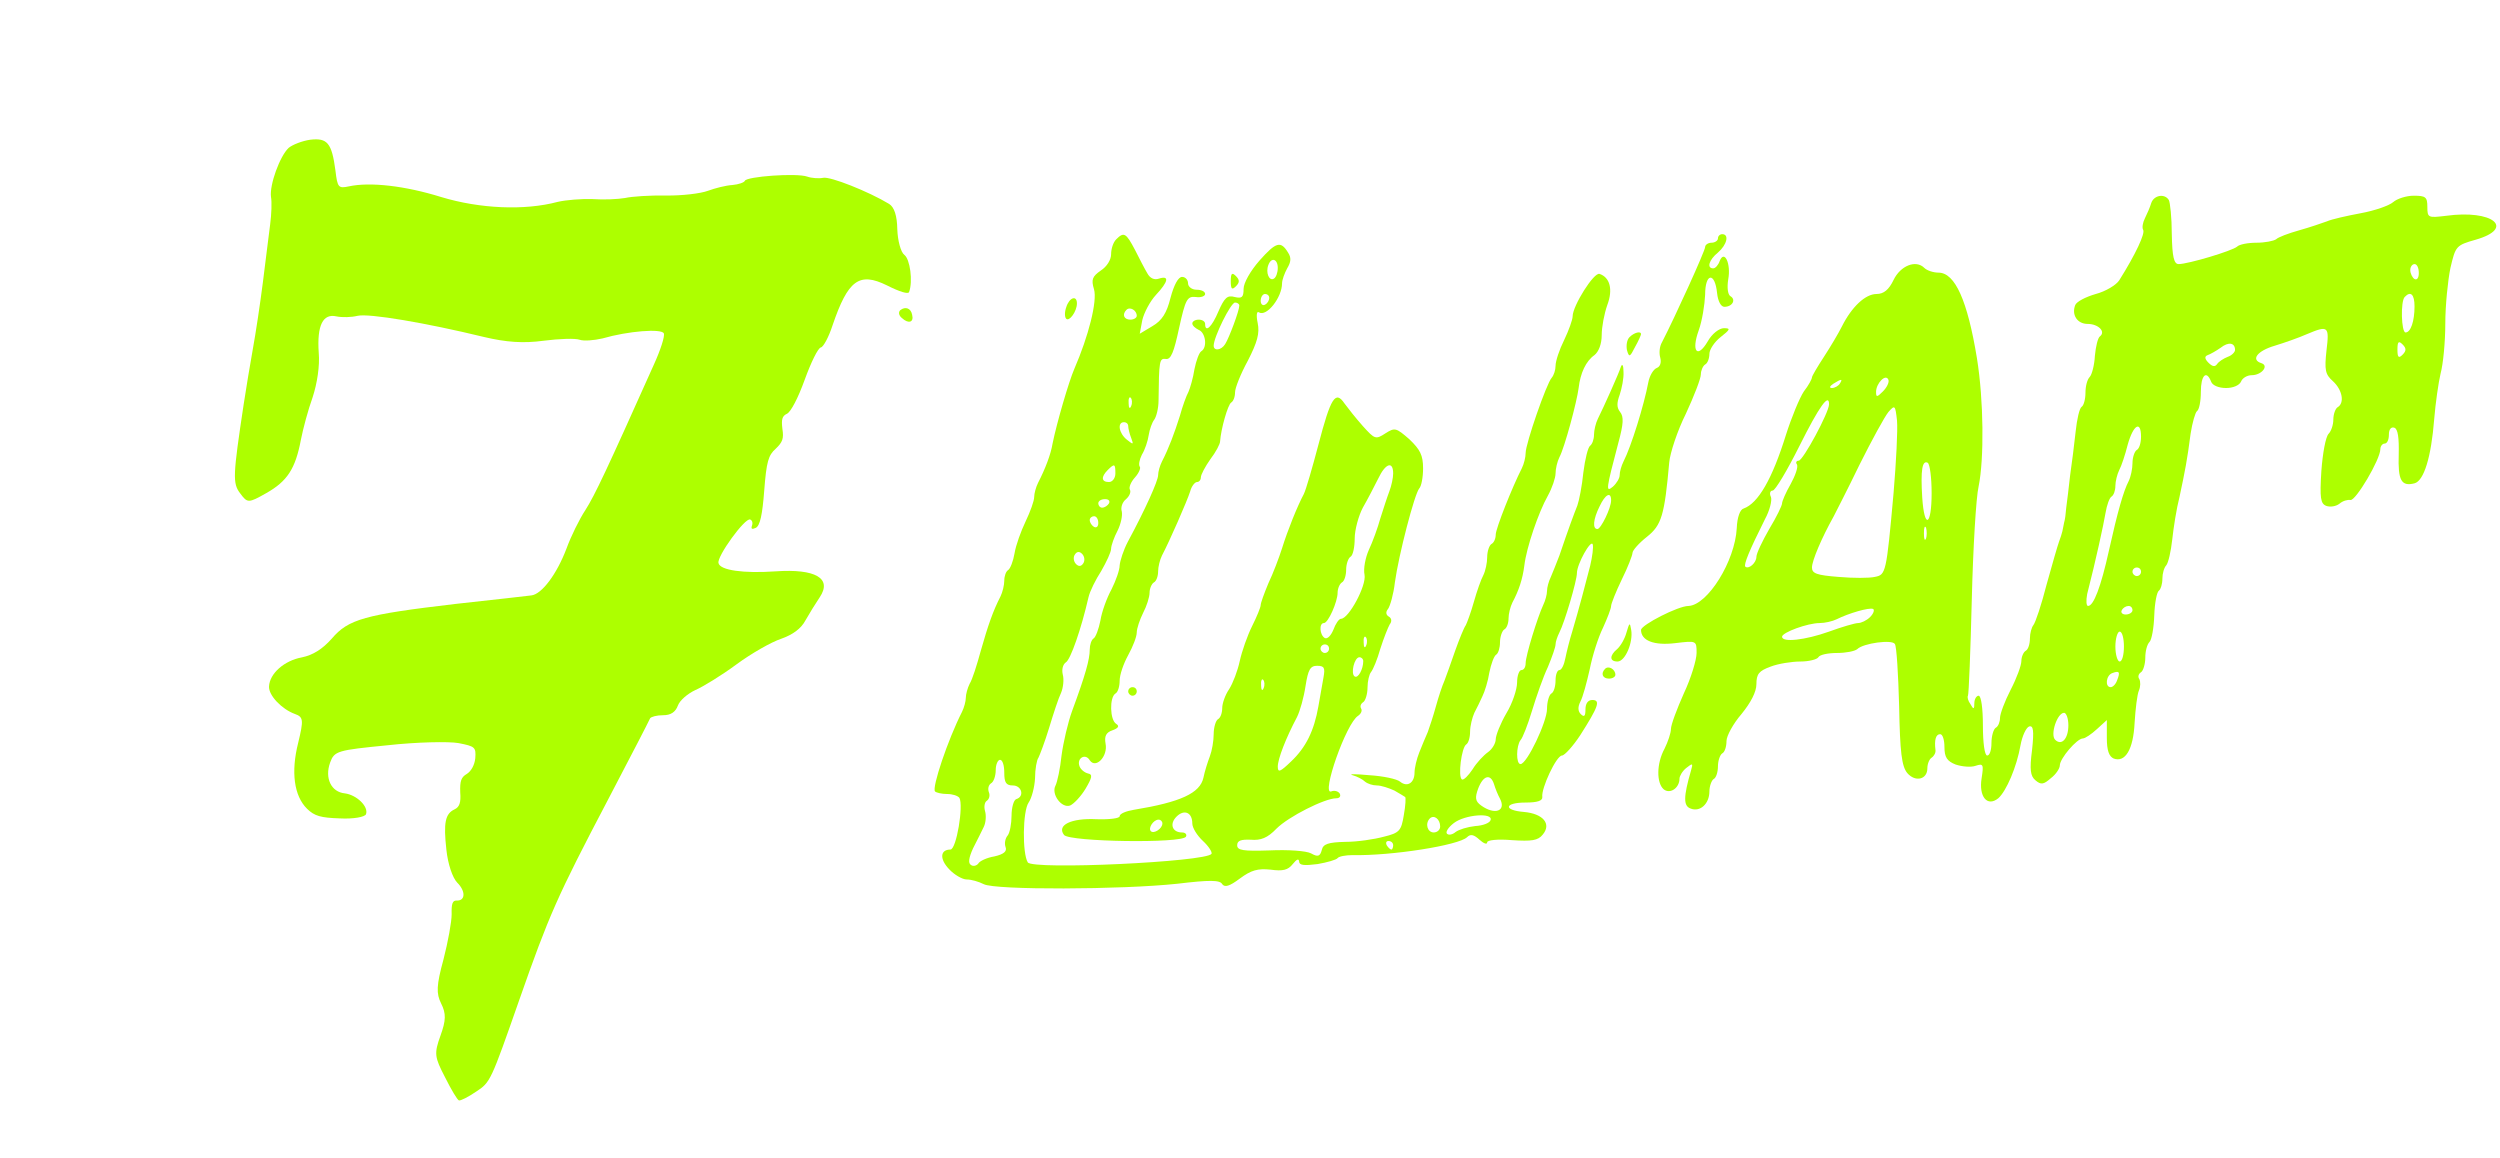
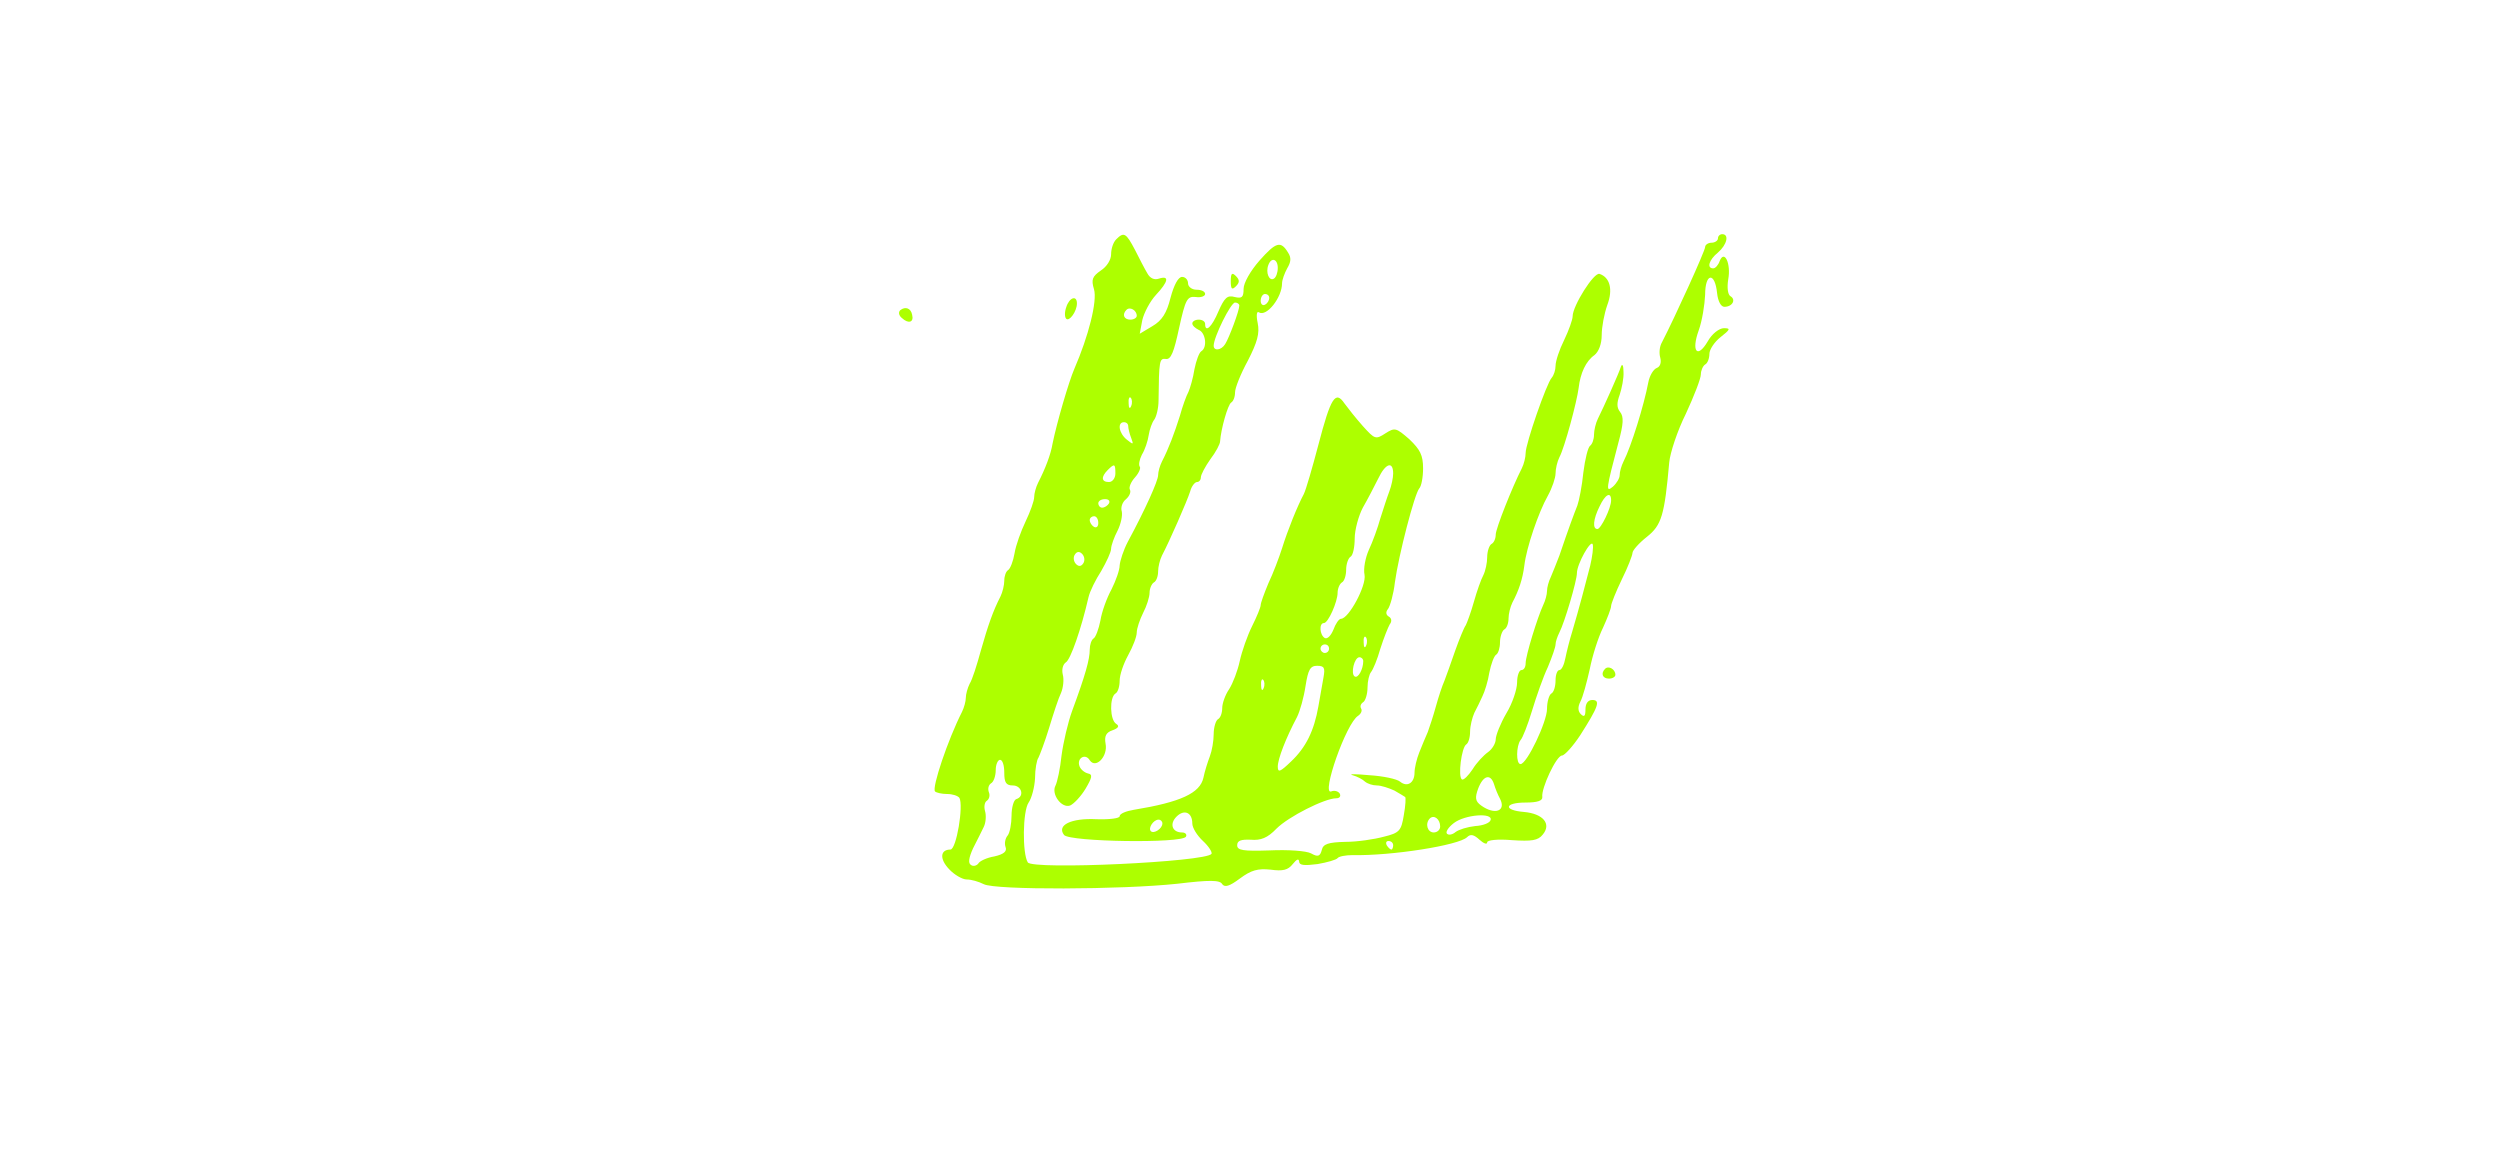
<svg xmlns="http://www.w3.org/2000/svg" width="585" height="271" viewBox="0 0 585 271" fill="none">
-   <path d="M503.4 47.496C503.1 48.496 502.4 50.096 501.9 51.096C501.4 52.096 501.2 53.296 501.5 53.796C502 54.596 499.8 59.396 495.9 65.596C495.2 66.696 492.7 68.196 490.4 68.796C488 69.496 485.9 70.596 485.6 71.396C484.7 73.696 486.1 75.796 488.5 75.796C491 75.796 492.8 77.596 491.4 78.696C490.9 78.996 490.4 81.096 490.2 83.296C490.1 85.396 489.5 87.696 489 88.196C488.4 88.796 488 90.396 488 91.896C488 93.396 487.6 94.896 487.1 95.196C486.6 95.496 486 98.096 485.7 100.996C485.4 103.896 484.8 108.496 484.4 111.296C484.1 113.996 483.7 117.396 483.5 118.796C483.4 120.196 483.2 121.696 483 122.296C482.9 122.796 482.7 123.696 482.6 124.296C482.5 124.796 482.1 125.996 481.8 126.796C481.5 127.596 480.2 132.096 478.9 136.796C477.7 141.496 476.3 145.696 475.8 146.296C475.4 146.796 475 148.196 475 149.396C475 150.696 474.6 151.996 474 152.296C473.5 152.596 473 153.696 473 154.696C473 155.696 471.9 158.696 470.5 161.396C469.1 164.096 468 167.096 468 167.996C468 168.896 467.6 169.996 467 170.296C466.5 170.596 466 172.196 466 173.896C466 175.496 465.6 176.796 465 176.796C464.4 176.796 464 173.796 464 169.796C464 165.796 463.6 162.796 463 162.796C462.5 162.796 462 163.596 462 164.496C462 165.996 461.8 166.096 461.1 164.796C460.5 163.996 460.3 163.096 460.5 162.796C460.7 162.496 461.1 152.296 461.4 140.296C461.7 128.196 462.4 116.296 463 113.796C464.3 107.396 464.2 93.696 462.6 83.796C460.4 70.396 457.5 63.796 453.6 63.796C452.4 63.796 450.9 63.296 450.3 62.696C448.3 60.696 444.7 62.196 443.1 65.496C442 67.796 440.8 68.796 439.1 68.796C436.5 68.796 433.3 71.796 431 76.396C430.2 77.996 428.3 81.196 426.8 83.496C425.3 85.796 424 87.996 424 88.296C424 88.696 423.2 90.196 422.1 91.596C421.1 93.096 419.2 97.696 417.9 101.796C414.7 112.096 411.4 117.796 408 118.996C407.2 119.196 406.5 120.996 406.4 123.596C406 131.296 399.6 141.596 395.1 141.796C392.7 141.796 384.1 146.196 384 147.396C384 149.896 387 151.096 392 150.496C397 149.896 397 149.896 397 152.796C397 154.396 395.7 158.696 394 162.296C392.4 165.896 391 169.596 391 170.596C391 171.496 390.3 173.596 389.5 175.196C387.6 178.696 387.6 183.196 389.3 184.696C390.8 185.896 393 184.396 393 182.196C393 181.596 393.7 180.396 394.6 179.696C396.1 178.496 396.2 178.596 395.7 180.296C393.9 186.496 393.9 188.596 395.6 189.196C397.8 190.096 400 188.096 400 185.196C400 183.996 400.5 182.596 401 182.296C401.6 181.996 402 180.596 402 179.296C402 177.996 402.5 176.596 403 176.296C403.6 175.996 404 174.696 404 173.396C404 172.196 405.6 169.296 407.5 167.096C409.7 164.396 411 161.896 411 160.096C411 157.696 411.6 156.996 414.3 155.996C416.1 155.296 419.3 154.796 421.3 154.796C423.3 154.796 425.2 154.296 425.5 153.796C425.8 153.196 427.8 152.796 429.9 152.796C431.9 152.796 434 152.396 434.6 151.896C436 150.496 442.8 149.596 443.4 150.696C443.8 151.196 444.2 157.796 444.4 165.296C444.6 176.096 445 179.296 446.3 180.896C448.2 183.096 451 182.396 451 179.796C451 178.696 451.5 177.596 452 177.296C452.6 176.896 453 176.096 452.9 175.496C452.6 173.096 453 171.796 454 171.796C454.6 171.796 455 173.196 455 174.796C455 177.196 455.6 178.096 457.6 178.896C459.1 179.396 461.2 179.596 462.3 179.196C464.1 178.596 464.2 178.896 463.7 182.096C463 186.396 465 188.896 467.6 186.796C469.5 185.096 471.9 179.496 472.8 174.396C473.2 172.196 474.1 170.296 474.8 169.996C475.8 169.696 476 170.896 475.5 175.496C474.9 180.096 475.1 181.596 476.3 182.596C477.6 183.696 478.2 183.596 479.9 182.096C481.1 181.196 482 179.796 482 179.096C482 177.496 486 172.796 487.4 172.796C487.9 172.796 489.4 171.796 490.7 170.596L493 168.496V172.696C493 175.596 493.5 176.996 494.6 177.496C497.3 178.496 499.2 175.396 499.5 169.096C499.7 165.896 500.1 162.496 500.5 161.596C500.9 160.696 500.9 159.496 500.6 158.896C500.2 158.396 500.4 157.696 501 157.296C501.5 156.996 502 155.396 502 153.896C502 152.396 502.4 150.796 503 150.196C503.5 149.696 504 146.896 504.1 143.996C504.2 141.096 504.7 138.496 505.2 138.196C505.6 137.896 506 136.696 506 135.396C506 134.196 506.4 132.796 506.9 132.296C507.4 131.696 508 128.996 508.3 126.296C508.6 123.496 509.3 118.996 510 116.296C511.3 110.196 511.8 107.696 512.6 101.496C513 98.896 513.7 96.496 514.1 96.196C514.6 95.896 515 93.896 515 91.696C515 87.796 516.3 86.496 517.4 89.296C517.7 90.196 519.2 90.796 520.9 90.796C522.5 90.796 524 90.196 524.4 89.296C524.7 88.496 525.8 87.796 526.9 87.796C529.2 87.796 531 85.596 529.2 84.996C526.6 84.196 528.2 82.096 532.3 80.896C534.6 80.196 538 78.996 539.8 78.196C544.8 76.096 545.1 76.296 544.4 81.996C543.9 86.596 544.1 87.596 545.9 89.196C548.1 91.196 548.7 94.296 547 95.296C546.5 95.596 546 96.896 546 98.196C546 99.396 545.5 100.896 544.9 101.496C544.2 102.196 543.5 106.096 543.2 110.196C542.8 116.596 543 117.896 544.4 118.396C545.3 118.696 546.6 118.496 547.4 117.896C548.2 117.196 549.3 116.896 550 116.996C551.2 117.296 557 107.496 557 105.096C557 104.396 557.5 103.796 558 103.796C558.6 103.796 559 102.896 559 101.696C559 100.496 559.5 99.796 560.3 100.096C561.1 100.396 561.4 102.396 561.3 106.396C561.1 112.396 561.9 113.896 565 113.096C567.2 112.496 568.9 106.996 569.6 98.096C569.9 94.396 570.6 89.496 571.1 87.396C571.7 85.196 572.2 79.996 572.2 75.696C572.2 71.496 572.8 65.596 573.4 62.696C574.6 57.596 574.7 57.396 579.3 56.096C588.7 53.396 583.3 48.996 572.4 50.496C568.2 50.996 568 50.996 568 48.396C568 46.096 567.6 45.796 564.8 45.796C563.1 45.796 560.9 46.496 560 47.296C559.1 48.096 555.7 49.296 552.4 49.896C549.2 50.496 545.6 51.296 544.5 51.796C543.4 52.196 540.5 53.196 538 53.896C535.5 54.596 533.1 55.496 532.6 55.996C532 56.396 530 56.796 528 56.796C526 56.796 524 57.196 523.5 57.696C522.4 58.696 512 61.796 509.8 61.796C508.7 61.796 508.3 60.096 508.2 54.796C508.2 50.896 507.8 47.296 507.5 46.796C506.5 45.196 504 45.696 503.4 47.496ZM566 63.896C566 64.996 565.6 65.596 565 65.296C564.5 64.996 564 63.996 564 63.196C564 62.396 564.5 61.796 565 61.796C565.6 61.796 566 62.696 566 63.896ZM565 71.696C565 75.196 564.1 77.796 562.9 77.796C561.9 77.796 561.7 70.496 562.7 69.496C564.1 67.996 565 68.896 565 71.696ZM523 81.896C523 82.396 522.2 83.196 521.3 83.496C520.3 83.896 519.2 84.596 518.8 85.196C518.3 85.896 517.7 85.796 516.8 84.896C515.9 83.996 515.8 83.396 516.6 83.096C517.2 82.896 518.6 82.096 519.6 81.396C521.5 79.896 523 80.196 523 81.896ZM562.2 82.996C561.3 83.896 561 83.696 561 81.796C561 79.896 561.3 79.696 562.2 80.596C563.1 81.496 563.1 82.096 562.2 82.996ZM440.6 91.596C439.2 92.996 439 92.996 439 91.696C439 89.696 441.3 87.296 441.9 88.896C442.1 89.496 441.5 90.696 440.6 91.596ZM430.5 89.796C430.2 90.296 429.3 90.796 428.7 90.796C428 90.796 428.1 90.396 429 89.796C430.9 88.596 431.3 88.596 430.5 89.796ZM428 94.596C428 96.496 421.9 107.796 420.9 107.796C420.4 107.796 420.1 108.196 420.5 108.696C420.8 109.296 420.1 111.296 419 113.296C417.9 115.196 417 117.296 417 117.796C417 118.296 415.7 120.996 414 123.796C412.4 126.596 411 129.496 411 130.296C411 131.696 409.2 133.296 408.4 132.596C408 132.096 409.3 128.896 413 121.496C414.1 119.496 414.7 117.096 414.4 116.296C414 115.496 414.2 114.796 414.8 114.796C415.4 114.796 418.2 110.096 421.1 104.296C425.7 95.096 428 91.896 428 94.596ZM443.1 115.296C441.4 134.196 441.3 134.496 438.7 134.996C437.4 135.296 433.6 135.296 430.2 134.996C425.1 134.596 424 134.196 424 132.796C424 131.196 426.3 125.796 429.1 120.796C429.5 119.996 432.3 114.596 435.1 108.796C438 102.996 441 97.496 441.9 96.396C443.4 94.696 443.5 94.796 443.9 98.396C444.1 100.596 443.7 108.096 443.1 115.296ZM501 102.196C501 103.596 500.6 104.996 500 105.296C499.5 105.596 499 106.996 499 108.396C499 109.696 498.6 111.596 498.1 112.596C496.9 114.896 495.5 119.796 493.5 128.796C491.6 137.396 489.9 141.796 488.6 141.796C488.2 141.796 488.1 140.596 488.4 138.996C490.5 130.796 492.2 122.896 492.7 119.996C493 118.196 493.6 116.496 494.1 116.196C494.6 115.896 495 114.796 495 113.696C495 112.696 495.4 110.996 495.9 109.996C496.4 109.096 497.3 106.396 497.9 103.996C499.2 99.396 501 98.296 501 102.196ZM452 115.396C452 123.096 450.3 123.996 449.8 116.396C449.4 109.996 449.8 107.596 451.1 108.296C451.6 108.696 452 111.796 452 115.396ZM450.7 125.996C450.4 126.696 450.2 126.196 450.2 124.796C450.2 123.396 450.4 122.896 450.7 123.496C450.9 124.196 450.9 125.396 450.7 125.996ZM501 133.796C501 134.296 500.6 134.796 500 134.796C499.5 134.796 499 134.296 499 133.796C499 133.196 499.5 132.796 500 132.796C500.6 132.796 501 133.196 501 133.796ZM437.6 144.396C436.8 145.196 435.5 145.796 434.8 145.796C434.1 145.796 431 146.696 428 147.796C422.4 149.796 417 150.396 417 148.996C417 147.996 423 145.796 425.8 145.796C427 145.796 428.8 145.396 429.8 144.896C432.6 143.496 437.4 142.096 438.3 142.496C438.7 142.696 438.4 143.596 437.6 144.396ZM499 142.796C499 143.296 498.3 143.796 497.4 143.796C496.6 143.796 496.2 143.296 496.5 142.796C496.8 142.196 497.5 141.796 498.1 141.796C498.6 141.796 499 142.196 499 142.796ZM497 151.296C497 153.196 496.6 154.796 496 154.796C495.5 154.796 495 153.196 495 151.296C495 149.396 495.5 147.796 496 147.796C496.6 147.796 497 149.396 497 151.296ZM495.4 159.196C495.1 160.096 494.4 160.796 493.9 160.796C492.5 160.796 492.8 157.996 494.3 157.496C495.9 156.896 496.2 157.196 495.4 159.196ZM484 169.696C484 172.896 482.4 174.596 480.9 173.096C479.7 171.896 481.4 166.796 483 166.796C483.5 166.796 484 168.096 484 169.696Z" fill="#ADFF00" />
  <path d="M261.2 55.996C260.5 56.696 260 58.196 260 59.496C260 60.796 259 62.396 257.6 63.296C255.6 64.696 255.3 65.396 256 67.696C256.8 70.496 254.7 78.696 251.4 86.296C250.1 89.296 247.3 98.896 246.3 103.796C245.9 106.296 244.6 109.696 242.9 112.996C242.4 113.996 242 115.496 242 116.296C242 117.196 241.1 119.696 240 121.996C238.9 124.296 237.7 127.596 237.4 129.496C237.1 131.296 236.4 133.096 235.9 133.396C235.4 133.696 235 134.796 235 135.896C235 136.896 234.6 138.596 234.1 139.596C232.4 142.896 231.2 146.296 229.5 152.296C228.6 155.596 227.5 159.096 226.9 159.996C226.4 160.996 226 162.496 226 163.296C226 164.096 225.6 165.596 225.1 166.596C221.8 173.096 218 184.396 218.8 185.196C219.1 185.496 220.4 185.796 221.6 185.796C222.9 185.796 224.1 186.196 224.5 186.696C225.5 188.496 223.8 198.796 222.4 198.796C220 198.796 219.8 200.996 222.1 203.396C223.3 204.696 225.2 205.796 226.2 205.796C227.3 205.796 229 206.296 230.2 206.896C232.8 208.296 262.4 208.196 275.5 206.796C283 205.896 285.5 205.896 286 206.896C286.6 207.696 287.7 207.396 290.1 205.596C292.8 203.596 294.3 203.196 297.3 203.496C300.2 203.896 301.4 203.596 302.5 202.196C303.4 201.096 303.9 200.796 304 201.596C304 202.496 305.2 202.596 308.3 202.196C310.6 201.796 312.7 201.196 313 200.796C313.3 200.396 314.9 200.096 316.5 200.096C325.6 200.296 341.4 197.796 343.3 195.896C344.1 195.096 344.9 195.296 346.2 196.496C347.2 197.396 348 197.696 348 197.096C348 196.596 350.4 196.296 353.8 196.596C358.4 196.896 359.9 196.696 361 195.296C363.1 192.796 361.1 190.396 356.6 189.996C351.7 189.596 352 187.796 357 187.796C359.7 187.796 361 187.396 360.9 186.496C360.6 184.496 364.2 176.796 365.5 176.796C366.1 176.796 368.1 174.596 369.8 171.996C374 165.396 374.6 163.796 372.6 163.796C371.6 163.796 371 164.596 371 165.996C371 167.596 370.7 167.896 369.9 167.096C369.2 166.396 369.2 165.396 369.8 164.196C370.4 163.096 371.3 159.696 372 156.596C372.6 153.496 374 149.096 375.1 146.896C376.1 144.696 377 142.396 377 141.796C377 141.296 378.1 138.496 379.5 135.596C380.9 132.796 382 129.896 382 129.396C382 128.796 383.5 127.096 385.4 125.596C388.8 122.896 389.5 120.596 390.6 108.196C390.8 105.996 392.5 100.796 394.5 96.796C396.4 92.696 398 88.596 398 87.596C398 86.696 398.5 85.596 399 85.296C399.6 84.996 400 83.796 400 82.796C400 81.796 401.2 79.996 402.6 78.896C404.9 77.096 405 76.796 403.4 76.796C402.3 76.796 400.6 78.096 399.6 79.896C397.2 83.996 395.7 82.296 397.5 77.296C398.3 75.096 398.9 71.296 399 68.996C399 63.796 401.3 63.596 401.8 68.596C402 70.496 402.7 71.796 403.5 71.796C405.4 71.796 406.3 70.096 404.9 69.296C404.3 68.896 404.1 67.296 404.4 65.396C405.1 61.696 403.5 58.296 402.4 61.096C402.1 61.996 401.4 62.796 400.9 62.796C399.3 62.796 399.9 60.796 402 59.096C404.1 57.296 404.7 54.796 403 54.796C402.5 54.796 402 55.196 402 55.796C402 56.296 401.3 56.796 400.5 56.796C399.7 56.796 399 57.296 399 57.796C399 58.696 391.9 74.296 388.9 80.096C388.3 81.096 388.2 82.696 388.5 83.696C388.8 84.796 388.5 85.796 387.7 86.096C386.9 86.396 386 87.896 385.7 89.496C384.7 94.796 381.7 104.496 379.9 107.996C379.4 108.996 379 110.396 379 111.196C379 111.896 378.3 113.096 377.4 113.896C375.7 115.296 375.8 114.596 378.7 103.596C379.9 99.196 380 97.496 379.1 96.396C378.3 95.396 378.3 94.296 379 92.396C379.5 90.896 380 88.496 379.9 86.996C379.9 85.496 379.6 84.996 379.3 85.796C378.8 87.396 375.3 95.196 373.9 97.996C373.4 98.996 373 100.696 373 101.696C373 102.796 372.6 103.896 372.1 104.296C371.6 104.596 370.9 107.396 370.5 110.596C370.2 113.696 369.5 117.196 369.1 118.296C368.3 120.296 367.1 123.496 364.9 129.996C364.2 131.796 363.3 134.096 362.9 134.996C362.4 135.996 362 137.496 362 138.296C362 139.096 361.6 140.596 361.1 141.596C359.8 144.396 357 153.396 357 155.196C357 156.096 356.6 156.796 356 156.796C355.5 156.796 355 158.096 355 159.696C355 161.296 353.9 164.596 352.5 166.896C351.1 169.296 350 172.096 350 172.996C350 173.896 349.2 175.296 348.2 175.996C347.2 176.696 345.5 178.496 344.6 179.996C343.6 181.496 342.5 182.596 342.1 182.396C341.1 181.796 342 174.896 343.1 174.196C343.6 173.896 344 172.596 344 171.196C344 169.896 344.5 167.896 345 166.796C345.6 165.696 346.4 163.996 346.9 162.896C347.4 161.896 348.2 159.396 348.5 157.396C348.9 155.396 349.6 153.496 350.1 153.196C350.6 152.896 351 151.596 351 150.296C351 148.996 351.5 147.596 352 147.296C352.6 146.996 353 145.796 353 144.696C353 143.696 353.4 141.996 353.9 140.996C355.4 138.196 356.3 135.496 356.7 132.296C357.2 128.096 360 119.896 362.2 115.996C363.2 114.196 364 111.796 364 110.796C364 109.696 364.4 107.996 364.9 106.996C366.1 104.796 369 93.996 369.4 90.796C369.8 87.296 371.1 84.496 373.1 83.096C374.1 82.296 374.8 80.496 374.8 78.396C374.8 76.496 375.4 73.396 376.1 71.396C377.5 67.696 376.7 64.896 374.3 64.096C373 63.596 368 71.596 368 73.996C368 74.796 367.1 77.296 366 79.596C364.9 81.796 364 84.496 364 85.596C364 86.596 363.6 87.796 363.1 88.396C361.9 89.696 357 103.796 357 105.996C357 106.996 356.6 108.596 356.1 109.596C353.9 113.896 350 123.696 350 125.096C350 125.996 349.6 126.996 349 127.296C348.5 127.596 348 128.996 348 130.396C348 131.696 347.6 133.596 347.1 134.596C346.6 135.496 345.6 138.296 344.9 140.796C344.2 143.296 343.3 145.696 343 146.296C342.6 146.796 341.5 149.496 340.5 152.296C339.6 154.996 338.4 158.196 338 159.296C337.5 160.396 336.6 163.096 336 165.296C335.4 167.496 334.5 170.196 334.1 171.296C333.6 172.396 332.7 174.596 332.1 176.096C331.5 177.596 331 179.696 331 180.796C331 183.196 329.3 184.296 327.6 182.896C326.9 182.296 323.7 181.596 320.4 181.396C317.2 181.096 315.4 181.096 316.5 181.396C317.6 181.696 318.9 182.396 319.4 182.896C320 183.396 321.2 183.796 322.2 183.796C323.2 183.796 325 184.396 326.3 184.996C327.5 185.696 328.7 186.396 328.8 186.496C329 186.596 328.9 188.496 328.5 190.696C327.9 194.396 327.5 194.896 323.8 195.796C321.6 196.396 317.6 196.996 314.8 196.996C310.8 197.096 309.6 197.496 309.3 198.896C308.9 200.396 308.4 200.596 306.8 199.696C305.7 199.096 301.4 198.796 297.1 198.996C290.9 199.196 289.5 198.996 289.5 197.796C289.5 196.696 290.4 196.396 292.7 196.496C295 196.696 296.6 196.096 298.7 193.896C301.5 191.096 310 186.796 312.7 186.796C313.5 186.796 313.8 186.296 313.5 185.696C313.1 185.096 312.2 184.896 311.5 185.196C309.1 186.096 315 169.196 317.8 167.496C318.5 166.996 318.8 166.296 318.5 165.796C318.2 165.296 318.4 164.696 319 164.296C319.5 163.996 320 162.396 320 160.896C320 159.396 320.4 157.796 320.8 157.296C321.3 156.696 322.3 154.296 323 151.796C323.8 149.296 324.8 146.796 325.2 146.096C325.7 145.496 325.7 144.696 325 144.296C324.3 143.896 324.2 143.196 324.8 142.496C325.3 141.796 326.1 138.996 326.4 136.296C327.3 129.796 331 115.596 332.1 114.296C332.6 113.796 333 111.696 333 109.596C333 106.496 332.3 105.196 329.8 102.796C326.7 100.096 326.4 99.996 324.2 101.396C321.9 102.896 321.7 102.796 318.9 99.696C317.3 97.896 315.4 95.496 314.6 94.396C312.5 91.296 311.4 92.996 308.5 104.096C307.1 109.396 305.6 114.596 305.1 115.596C303.6 118.396 301.3 124.096 300 128.296C299.3 130.496 297.9 134.196 296.8 136.496C295.8 138.896 295 141.096 295 141.596C295 142.096 294.1 144.296 293 146.496C291.9 148.696 290.6 152.396 290.1 154.696C289.6 156.996 288.5 159.896 287.6 161.296C286.7 162.596 286 164.596 286 165.696C286 166.796 285.6 167.996 285 168.296C284.5 168.596 284 170.196 284 171.796C284 173.396 283.6 175.696 283.1 176.996C282.6 178.296 281.9 180.496 281.6 181.996C280.8 185.596 276.3 187.696 265.3 189.496C263.5 189.796 262 190.396 262 190.996C262 191.496 259.6 191.796 256.6 191.696C250.6 191.396 247.2 193.096 249 195.396C250.4 196.996 276.5 197.396 277.5 195.796C277.8 195.296 277.4 194.796 276.6 194.796C274.3 194.796 273.6 192.796 275.3 191.096C277.1 189.296 279 190.096 279 192.696C279 193.696 280.1 195.496 281.5 196.796C282.8 197.996 283.7 199.396 283.5 199.796C282.3 201.696 241.6 203.596 240.5 201.796C239.2 199.696 239.3 189.796 240.7 187.796C241.4 186.796 242.1 184.196 242.2 182.096C242.2 179.996 242.6 177.796 243 177.296C243.3 176.696 244.5 173.596 245.5 170.296C246.5 166.996 247.7 163.296 248.3 162.096C248.8 160.896 249 158.996 248.7 157.896C248.4 156.696 248.7 155.496 249.4 154.996C250.5 154.396 253 147.196 254.7 139.796C255 138.396 256.4 135.596 257.7 133.596C258.9 131.496 260 129.196 260 128.396C260 127.696 260.7 125.696 261.5 124.196C262.3 122.596 262.7 120.596 262.5 119.696C262.2 118.796 262.6 117.496 263.5 116.796C264.3 116.096 264.7 115.096 264.4 114.596C264.1 114.096 264.6 112.796 265.6 111.696C266.5 110.696 267 109.496 266.7 109.196C266.4 108.796 266.6 107.596 267.2 106.396C267.9 105.296 268.6 103.196 268.8 101.796C269 100.496 269.6 98.796 270.1 98.196C270.6 97.496 271.1 95.496 271.1 93.696C271.2 84.396 271.3 83.796 272.8 83.996C274 84.196 274.7 82.396 275.9 76.796C277.4 69.996 277.8 69.296 279.8 69.496C281 69.696 282 69.296 282 68.796C282 68.196 281.1 67.796 280 67.796C278.9 67.796 278 67.096 278 66.296C278 65.496 277.4 64.796 276.6 64.796C275.7 64.796 274.7 66.696 273.9 69.696C273 73.296 271.9 74.996 269.7 76.296L266.7 78.096L267.3 74.896C267.7 73.196 269.1 70.496 270.5 68.996C273.4 65.896 273.7 64.396 271.2 65.196C270.1 65.596 269.1 65.096 268.5 63.996C267.9 62.996 266.6 60.496 265.6 58.496C263.5 54.496 263 54.196 261.2 55.996ZM266 73.896C266 74.396 265.3 74.796 264.5 74.796C263 74.796 262.5 73.596 263.6 72.496C264.4 71.696 266 72.596 266 73.896ZM264.7 94.996C264.4 95.796 264.1 95.496 264.1 94.396C264 93.296 264.3 92.696 264.6 93.096C264.9 93.396 265 94.296 264.7 94.996ZM264 99.696C264 100.196 264.3 101.496 264.7 102.496C265.3 104.096 265.2 104.096 263.7 102.896C261.8 101.396 261.4 98.796 263 98.796C263.6 98.796 264 99.196 264 99.696ZM261 110.796C261 111.896 260.3 112.796 259.5 112.796C257.7 112.796 257.6 111.596 259.2 109.996C260.8 108.396 261 108.496 261 110.796ZM326 110.796C326 111.796 325.6 113.696 325.1 114.996C324.6 116.296 323.7 119.096 323 121.296C322.4 123.496 321.2 126.796 320.3 128.696C319.5 130.496 319 133.096 319.3 134.496C319.8 136.996 315.6 144.796 313.8 144.796C313.3 144.796 312.5 145.996 312 147.396C311.4 148.796 310.6 149.596 310 149.296C308.8 148.596 308.6 145.796 309.8 145.796C310.8 145.796 313 140.796 313 138.696C313 137.696 313.5 136.596 314 136.296C314.6 135.996 315 134.596 315 133.296C315 131.996 315.5 130.596 316 130.296C316.6 129.996 317 127.996 317 125.996C317 123.996 317.9 120.696 318.9 118.796C320 116.896 321.6 113.796 322.5 111.996C324.2 108.396 326 107.796 326 110.796ZM377 117.096C377 118.896 374.6 123.796 373.8 123.796C372.6 123.796 372.8 121.496 374.3 118.496C375.6 115.696 377 114.896 377 117.096ZM259.5 117.796C259.2 118.296 258.5 118.796 257.9 118.796C257.4 118.796 257 118.296 257 117.796C257 117.196 257.7 116.796 258.6 116.796C259.4 116.796 259.8 117.196 259.5 117.796ZM257 122.396C257 123.196 256.6 123.596 256 123.296C255.5 122.996 255 122.296 255 121.696C255 121.196 255.5 120.796 256 120.796C256.6 120.796 257 121.496 257 122.396ZM372.1 132.396C371 136.696 369.5 142.396 367.9 147.796C367.3 149.696 366.6 152.496 366.3 153.996C366 155.596 365.4 156.796 364.9 156.796C364.4 156.796 364 157.896 364 159.196C364 160.596 363.6 161.996 363 162.296C362.5 162.596 362 164.196 362 165.896C362 168.896 357.3 178.796 355.8 178.796C354.7 178.796 354.8 174.496 355.8 173.196C356.3 172.696 357.5 169.596 358.5 166.296C359.5 162.996 361.1 158.396 362.2 156.096C363.2 153.696 364 151.396 364 150.796C364 150.196 364.4 148.996 364.9 147.996C366.1 145.696 369 135.896 369 134.096C369 131.996 372.3 126.096 372.7 127.396C372.9 127.996 372.6 130.296 372.1 132.396ZM253.5 131.796C253 132.596 252.4 132.596 251.8 131.996C251.2 131.396 251.1 130.396 251.5 129.796C252 128.996 252.6 128.996 253.2 129.596C253.8 130.196 253.9 131.196 253.5 131.796ZM319.7 150.996C319.4 151.796 319.1 151.496 319.1 150.396C319 149.296 319.3 148.696 319.6 149.096C319.9 149.396 320 150.296 319.7 150.996ZM311 151.796C311 152.296 310.6 152.796 310 152.796C309.5 152.796 309 152.296 309 151.796C309 151.196 309.5 150.796 310 150.796C310.6 150.796 311 151.196 311 151.796ZM319 154.696C319 156.596 317.8 158.796 317 158.296C316 157.696 316.9 153.796 318.1 153.796C318.6 153.796 319 154.196 319 154.696ZM309.7 158.496C309.4 160.096 308.9 163.096 308.5 165.296C307.5 170.996 305.6 174.896 302.1 178.196C299.6 180.596 299 180.896 299 179.396C299 177.596 300.9 172.696 303.5 167.796C304.2 166.396 305.1 163.196 305.5 160.496C306.1 156.696 306.6 155.796 308.2 155.796C309.9 155.796 310.1 156.296 309.7 158.496ZM295.7 160.996C295.4 161.796 295.1 161.496 295.1 160.396C295 159.296 295.3 158.696 295.6 159.096C295.9 159.396 296 160.296 295.7 160.996ZM235 180.796C235 183.096 235.4 183.796 237 183.796C239.1 183.796 239.8 186.396 237.8 186.996C237.2 187.196 236.7 188.996 236.7 190.896C236.7 192.696 236.3 194.896 235.8 195.496C235.2 196.196 235 197.396 235.3 198.196C235.7 199.196 234.9 199.896 232.7 200.396C230.9 200.696 229.2 201.496 228.9 202.096C228.5 202.596 227.7 202.796 227.2 202.396C226.5 201.996 226.7 200.696 227.7 198.496C228.6 196.796 229.7 194.496 230.2 193.496C230.7 192.496 230.8 190.796 230.5 189.796C230.2 188.796 230.4 187.696 230.9 187.396C231.5 186.996 231.7 186.096 231.4 185.396C231.1 184.596 231.3 183.696 231.9 183.296C232.5 182.996 233 181.596 233 180.196C233 178.896 233.5 177.796 234 177.796C234.6 177.796 235 179.096 235 180.796ZM349.6 183.496C349.9 184.496 350.5 185.996 351 186.896C352.5 189.796 349.8 190.796 346.6 188.496C345.2 187.496 345.1 186.696 345.9 184.496C347.1 181.396 348.8 180.996 349.6 183.496ZM337 193.396C337 194.196 336.3 194.796 335.5 194.796C334 194.796 333.4 192.696 334.6 191.496C335.6 190.596 337 191.696 337 193.396ZM348.8 191.896C348.6 192.596 347 193.196 345.2 193.296C343.4 193.496 341.4 194.096 340.6 194.696C339.9 195.296 339 195.496 338.6 195.096C338.2 194.696 338.9 193.596 340.2 192.596C342.8 190.596 349.4 190.096 348.8 191.896ZM272 192.696C272 193.896 270 195.196 269.3 194.496C268.6 193.796 269.9 191.796 271.1 191.796C271.6 191.796 272 192.196 272 192.696ZM326 197.796C326 198.296 325.8 198.796 325.6 198.796C325.3 198.796 324.8 198.296 324.5 197.796C324.2 197.196 324.4 196.796 324.9 196.796C325.5 196.796 326 197.196 326 197.796Z" fill="#ADFF00" />
  <path d="M294.7 60.995C292.6 63.395 291 66.195 291 67.596C291 69.596 290.6 69.895 288.9 69.496C287.2 68.996 286.5 69.695 285.1 72.895C283.6 76.496 282 77.996 282 75.796C282 75.195 281.3 74.796 280.5 74.796C279.7 74.796 279 75.195 279 75.695C279 76.195 279.7 76.796 280.5 77.195C282.1 77.796 282.6 81.296 281.1 82.195C280.6 82.496 279.9 84.395 279.5 86.395C279.2 88.395 278.5 90.796 278.1 91.695C277.6 92.596 276.7 95.096 276.1 97.296C274.8 101.395 273.5 104.895 271.9 107.995C271.4 108.995 271 110.395 271 111.195C271 112.495 268 119.195 263.9 126.795C262.9 128.695 262.1 131.195 262 132.295C262 133.395 261.1 135.895 260.1 137.895C259 139.895 257.8 143.195 257.5 145.195C257.1 147.195 256.4 149.095 255.9 149.395C255.4 149.695 255 150.895 255 151.995C255 154.295 254 157.895 250.9 166.295C249.9 168.995 248.8 173.795 248.4 176.795C248.1 179.795 247.4 182.995 247 183.795C245.9 185.795 248.4 189.195 250.4 188.495C251.3 188.095 252.9 186.395 254 184.595C255.6 181.895 255.7 181.195 254.6 180.995C253.8 180.795 252.9 180.095 252.6 179.295C251.9 177.395 254 176.195 255 177.895C256.4 179.995 259.3 176.995 258.7 173.995C258.4 172.295 258.8 171.395 260.3 170.895C261.7 170.395 262 169.895 261.2 169.395C259.7 168.495 259.6 163.195 261 162.295C261.6 161.995 262 160.595 262 159.295C262 157.895 262.9 155.295 264 153.295C265.1 151.295 266 148.995 266 147.995C266 147.095 266.7 144.995 267.5 143.395C268.3 141.895 269 139.695 269 138.695C269 137.695 269.5 136.595 270 136.295C270.6 135.995 271 134.795 271 133.695C271 132.695 271.4 130.995 271.9 129.995C273.7 126.595 277.8 117.195 278.5 114.995C278.8 113.795 279.6 112.795 280.1 112.795C280.6 112.795 281 112.295 281 111.695C281 111.095 282 109.195 283.2 107.495C284.5 105.795 285.5 103.895 285.5 103.295C285.7 100.395 287.3 94.695 288.1 94.195C288.6 93.895 289 92.895 289 91.796C289 90.796 290.3 87.496 292 84.395C294.2 80.096 294.8 77.996 294.3 75.596C293.9 73.695 294.1 72.695 294.6 73.096C296.4 74.195 300 69.596 300 66.296C300 65.496 300.6 63.895 301.2 62.795C302.1 61.295 302.2 60.295 301.4 59.096C299.7 56.295 298.6 56.596 294.7 60.995ZM299 62.696C299 63.795 298.6 64.895 298.1 65.195C297 65.895 296.1 63.795 296.8 61.995C297.5 60.096 299 60.596 299 62.696ZM297 69.695C297 70.296 296.6 70.996 296 71.296C295.5 71.596 295 71.195 295 70.395C295 69.496 295.5 68.796 296 68.796C296.6 68.796 297 69.195 297 69.695ZM290 71.496C290 72.695 287.6 79.096 286.7 80.496C285.8 81.996 284 82.195 284 80.895C284 78.895 288 70.796 289 70.796C289.5 70.796 290 71.096 290 71.496Z" fill="#ADFF00" />
  <path d="M288 65.796C288 67.696 288.3 67.896 289.2 66.996C290.1 66.096 290.1 65.496 289.2 64.596C288.3 63.696 288 63.896 288 65.796Z" fill="#ADFF00" />
  <path d="M249.5 71.896C249.1 72.996 249.1 74.196 249.5 74.596C250.2 75.296 252 72.896 252 70.996C252 68.996 250.2 69.596 249.5 71.896Z" fill="#ADFF00" />
-   <path d="M381.3 78.896C380.7 79.496 380.5 80.796 380.7 81.896C381.2 83.696 381.4 83.596 382.6 81.196C383.4 79.796 384 78.396 384 78.196C384 77.396 382.4 77.796 381.3 78.896Z" fill="#ADFF00" />
-   <path d="M380.6 147.996C380.2 149.496 379.2 151.196 378.4 151.896C376.6 153.396 376.6 154.796 378.5 154.796C380.3 154.796 382.2 150.296 381.7 147.396C381.4 145.596 381.3 145.596 380.6 147.996Z" fill="#ADFF00" />
  <path d="M375.6 156.496C374.5 157.596 375 158.796 376.5 158.796C377.3 158.796 378 158.396 378 157.896C378 156.596 376.4 155.696 375.6 156.496Z" fill="#ADFF00" />
-   <path d="M264 161.796C264 162.296 264.5 162.796 265 162.796C265.6 162.796 266 162.296 266 161.796C266 161.196 265.6 160.796 265 160.796C264.5 160.796 264 161.196 264 161.796Z" fill="#ADFF00" />
-   <path d="M192.616 41.609C191.693 41.807 189.925 41.7 188.89 41.326C186.445 40.443 174.656 41.287 174.283 42.321C174.147 42.698 172.806 43.17 171.38 43.293C169.859 43.381 167.28 44.044 165.684 44.637C163.959 45.29 159.518 45.812 155.818 45.751C152.119 45.69 147.873 45.964 146.251 46.334C144.662 46.611 141.305 46.78 138.716 46.589C136.093 46.492 132.479 46.781 130.507 47.238C122.736 49.321 112.278 48.838 103.267 46.114C94.761 43.466 86.592 42.534 81.63 43.612C79.213 44.121 78.965 43.925 78.496 39.928C77.645 33.453 76.6 32.225 72.603 32.695C70.698 32.964 68.462 33.857 67.557 34.593C65.485 36.503 63.038 43.274 63.411 46.067C63.636 47.212 63.531 50.151 63.219 52.484C62.874 54.911 62.186 60.935 61.521 66.012C60.891 70.994 59.828 78.053 59.169 81.643C58.51 85.232 57.574 91.061 57.009 94.685C54.505 111.324 54.398 113.093 56.205 115.447C57.919 117.768 58.141 117.742 62.28 115.409C67.221 112.622 69.129 109.697 70.405 102.928C70.912 100.346 72.099 95.884 73.153 92.969C74.214 89.737 74.855 85.609 74.584 82.534C74.144 76.102 75.573 73.322 78.719 74.033C80.103 74.321 82.256 74.248 83.657 73.904C86.329 73.275 99.748 75.571 113.236 78.85C118.425 80.087 122.466 80.377 127.164 79.736C130.845 79.258 134.613 79.131 135.647 79.505C136.588 79.845 138.997 79.652 140.969 79.195C147.023 77.448 154.788 76.852 155.329 78.004C155.629 78.644 154.534 81.97 152.994 85.347C141.972 109.967 139.199 115.876 136.993 119.332C135.579 121.48 133.579 125.542 132.56 128.363C130.291 134.349 126.789 139.038 124.346 139.325C123.458 139.429 115.463 140.368 106.614 141.317C85.294 143.821 81.503 144.897 77.625 149.45C75.477 151.863 73.258 153.295 70.62 153.83C66.52 154.582 63.092 157.596 62.953 160.629C62.837 162.714 65.92 165.954 69.023 167.076C70.998 167.789 71.076 168.456 69.772 173.832C68.051 180.653 68.797 186.239 71.854 189.258C73.583 190.946 75.028 191.361 79.547 191.506C82.675 191.679 85.408 191.178 85.646 190.52C86.291 188.733 83.449 186.005 80.706 185.651C77.519 185.35 75.923 182.115 77.248 178.448C78.234 175.72 78.934 175.548 90.73 174.388C97.487 173.639 104.988 173.478 107.287 173.884C111.159 174.645 111.407 174.841 111.216 177.43C111.048 179.071 110.222 180.474 109.258 181.082C107.91 181.871 107.604 182.717 107.695 185.408C107.888 187.817 107.514 188.852 106.361 189.392C104.185 190.414 103.753 192.491 104.45 198.803C104.807 202.228 105.899 205.387 106.977 206.521C109.015 208.533 108.926 210.84 106.841 210.725C105.892 210.701 105.62 211.453 105.685 213.922C105.706 215.631 104.827 220.417 103.776 224.503C102.105 230.598 102.058 232.495 103.233 234.834C104.408 237.172 104.369 238.753 103.077 242.327C101.548 246.559 101.687 247.353 104.131 252.064C105.547 254.915 107.004 257.355 107.38 257.491C107.756 257.627 109.583 256.692 111.417 255.441C114.762 253.247 114.83 253.059 121.54 233.899C128.454 214.175 130.334 209.857 142.257 187.158C148.47 175.261 151.261 169.89 152.129 168.077C152.359 167.735 153.665 167.356 155.152 167.362C156.955 167.375 158.081 166.612 158.624 165.108C159.066 163.885 160.908 162.318 162.701 161.477C164.459 160.73 168.828 158.055 172.309 155.485C175.789 152.915 180.474 150.249 182.771 149.483C185.452 148.538 187.448 147.133 188.478 145.166C189.372 143.575 190.888 141.145 191.807 139.777C194.797 135.328 190.837 133.046 181.457 133.698C174.043 134.208 168.462 133.468 168.125 131.751C167.721 130.223 174.306 121.119 175.529 121.561C175.999 121.731 176.206 122.337 175.968 122.995C175.696 123.747 175.944 123.943 176.84 123.523C177.864 123.042 178.406 120.367 178.83 114.779C179.346 108.054 179.796 106.515 181.51 105.008C183.13 103.467 183.436 102.62 183.081 100.366C182.82 98.145 182.998 97.359 184.15 96.818C185.047 96.397 186.74 93.182 188.303 88.855C189.765 84.811 191.432 81.373 192.098 81.295C192.671 81.183 193.93 78.874 194.822 76.112C198.44 65.511 201.05 63.583 207.55 66.782C210.518 68.28 212.527 68.9 212.73 68.335C213.648 65.796 212.954 60.654 211.619 59.64C210.781 59.018 210.057 56.311 209.967 53.62C209.918 50.519 209.273 48.478 208.058 47.721C203.259 44.817 194.238 41.238 192.616 41.609Z" fill="#ADFF00" />
  <path d="M210.663 72.586C210.177 73.048 210.315 73.842 211.06 74.43C212.575 75.828 213.881 75.45 213.451 73.699C213.174 72.111 211.857 71.635 210.663 72.586Z" fill="#ADFF00" />
</svg>